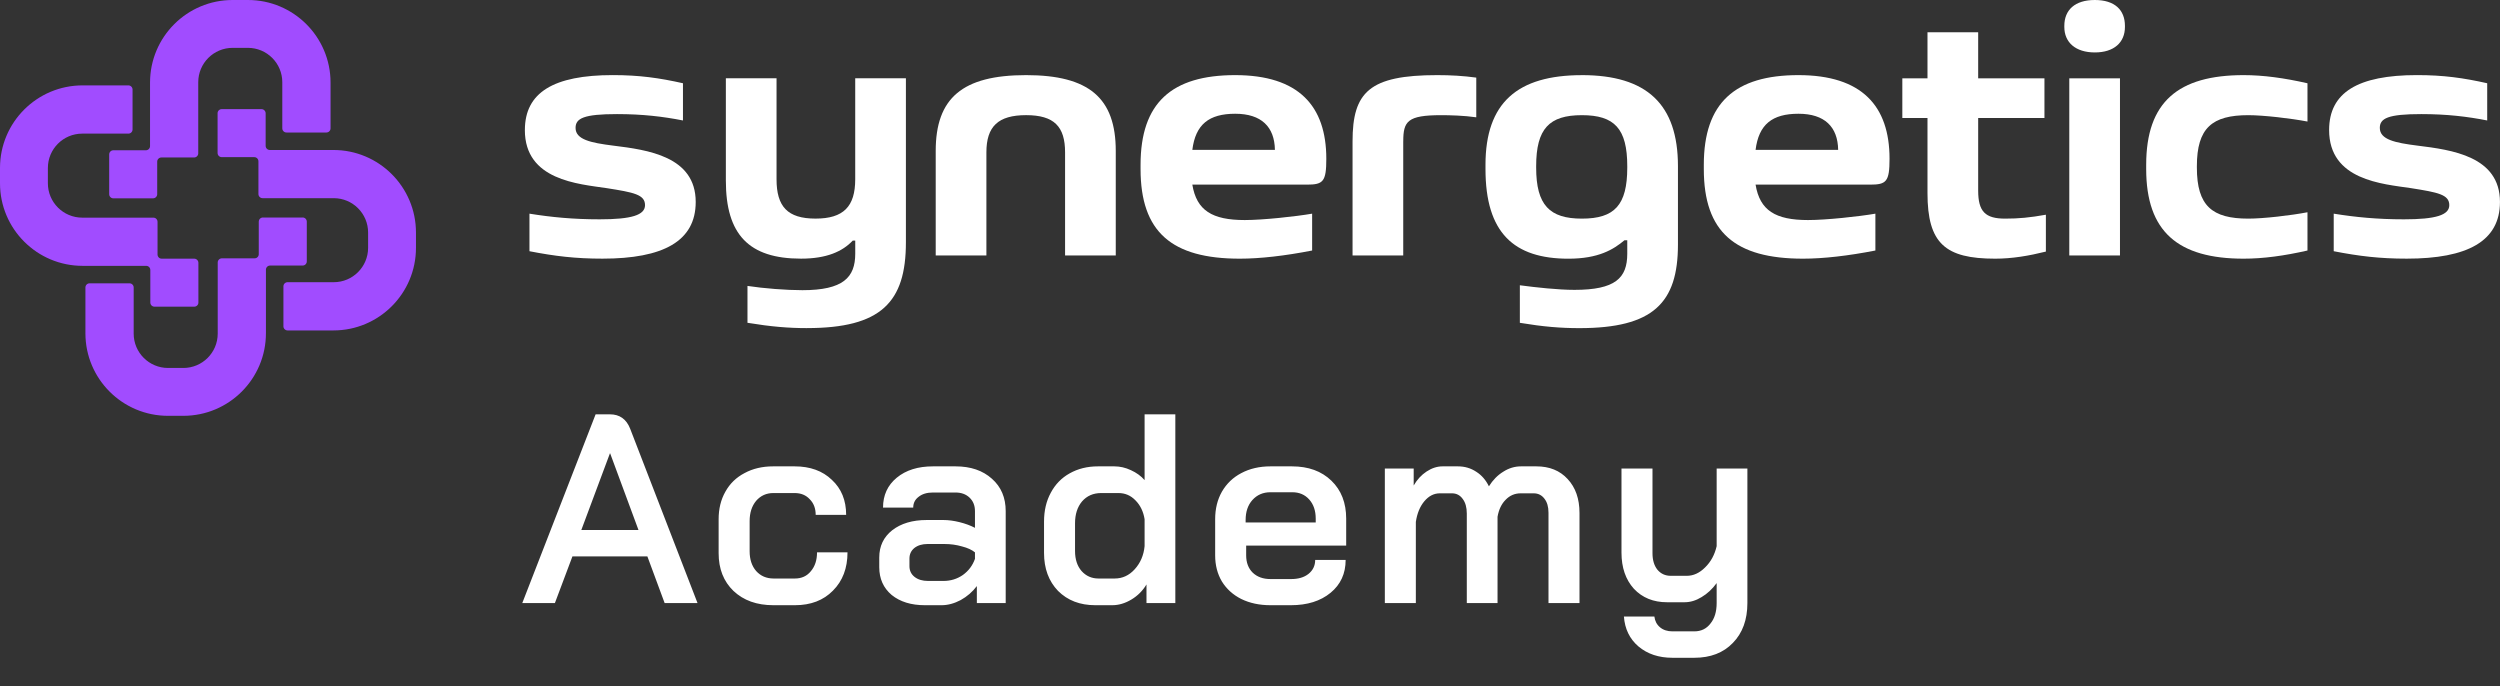
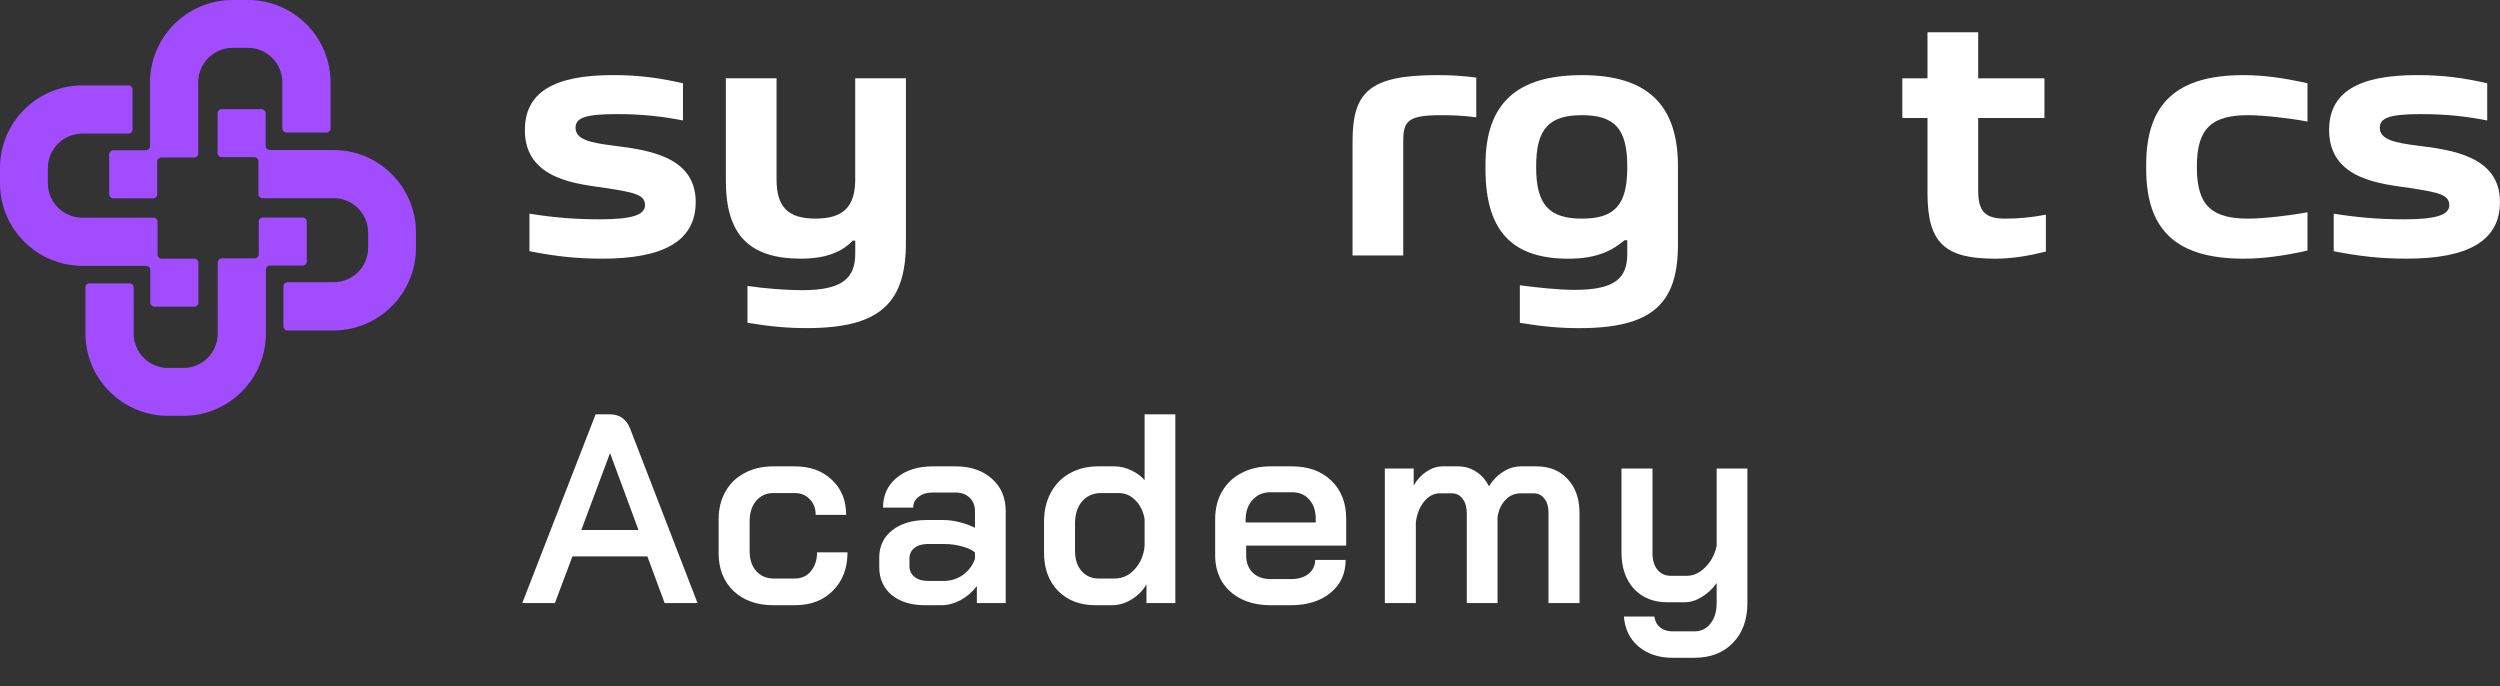
<svg xmlns="http://www.w3.org/2000/svg" width="204" height="56" viewBox="0 0 204 56" fill="none">
  <rect x="0" y="0" width="204" height="56" fill="#333333" stroke="none" />
  <path d="M17.755 9.239V12.485C17.755 12.671 17.905 12.823 18.093 12.823H20.749C20.935 12.823 21.088 12.974 21.088 13.162V15.833C21.088 16.019 21.239 16.171 21.427 16.171H27.232C28.78 16.171 30.037 17.425 30.037 18.975V20.223C30.037 21.771 28.782 23.027 27.232 23.027H23.466C23.28 23.027 23.127 23.178 23.127 23.366V26.625C23.127 26.811 23.278 26.964 23.466 26.964H27.203C30.925 26.964 33.943 23.947 33.943 20.225V18.977C33.943 15.256 30.925 12.239 27.203 12.239H22.016C21.83 12.239 21.677 12.088 21.677 11.9V9.245C21.677 9.059 21.526 8.906 21.338 8.906H18.091C17.905 8.906 17.753 9.057 17.753 9.245L17.755 9.239Z" fill="#A14CFF" />
  <path d="M24.701 17.748H21.454C21.268 17.748 21.115 17.899 21.115 18.087V20.742C21.115 20.928 20.965 21.08 20.777 21.08H18.105C17.919 21.08 17.766 21.231 17.766 21.419V27.222C17.766 28.77 16.512 30.026 14.961 30.026H13.713C12.165 30.026 10.908 28.772 10.908 27.222V23.458C10.908 23.272 10.757 23.119 10.569 23.119H7.308C7.123 23.119 6.97 23.27 6.97 23.458V27.193C6.97 30.914 9.988 33.931 13.711 33.931H14.96C18.682 33.931 21.7 30.914 21.7 27.193V22.008C21.7 21.822 21.851 21.669 22.039 21.669H24.695C24.881 21.669 25.034 21.519 25.034 21.331V18.085C25.034 17.899 24.883 17.746 24.695 17.746L24.701 17.748Z" fill="#A14CFF" />
  <path d="M16.189 24.692V21.446C16.189 21.26 16.038 21.108 15.85 21.108H13.194C13.008 21.108 12.855 20.957 12.855 20.769V18.099C12.855 17.913 12.705 17.76 12.517 17.76H6.712C5.163 17.76 3.907 16.506 3.907 14.956V13.708C3.907 12.16 5.161 10.904 6.712 10.904H10.477C10.663 10.904 10.816 10.753 10.816 10.566V7.306C10.816 7.12 10.665 6.967 10.477 6.967H6.741C3.018 6.967 0 9.984 0 13.706V14.954C0 18.676 3.018 21.693 6.741 21.693H11.928C12.114 21.693 12.266 21.843 12.266 22.031V24.686C12.266 24.872 12.417 25.025 12.605 25.025H15.852C16.038 25.025 16.191 24.874 16.191 24.686L16.189 24.692Z" fill="#A14CFF" />
  <path d="M9.242 16.183H12.489C12.675 16.183 12.828 16.032 12.828 15.845V13.189C12.828 13.004 12.979 12.851 13.167 12.851H15.838C16.024 12.851 16.177 12.7 16.177 12.512V6.709C16.177 5.161 17.432 3.905 18.982 3.905H20.23C21.779 3.905 23.035 5.16 23.035 6.709V10.474C23.035 10.659 23.186 10.812 23.374 10.812H26.635C26.821 10.812 26.973 10.662 26.973 10.474V6.739C26.973 3.017 23.955 0 20.233 0H18.984C15.261 0 12.243 3.017 12.243 6.739V11.924C12.243 12.109 12.092 12.262 11.904 12.262H9.248C9.062 12.262 8.91 12.413 8.91 12.6V15.846C8.91 16.032 9.06 16.185 9.248 16.185L9.242 16.183Z" fill="#A14CFF" />
  <path d="M52.826 45.403H46.71L45.28 49.209H42.618L48.602 33.809H49.768C50.56 33.809 51.11 34.198 51.418 34.975L56.918 49.209H54.234L52.826 45.403ZM47.436 43.247H52.1L49.79 36.999H49.768L47.436 43.247ZM63.106 49.385C61.757 49.385 60.672 48.996 59.85 48.219C59.044 47.442 58.64 46.415 58.64 45.139V42.367C58.64 41.517 58.824 40.769 59.19 40.123C59.557 39.463 60.078 38.957 60.752 38.605C61.427 38.239 62.204 38.055 63.084 38.055H64.844C66.106 38.055 67.118 38.422 67.88 39.155C68.658 39.874 69.046 40.827 69.046 42.015H66.56C66.56 41.487 66.399 41.062 66.076 40.739C65.768 40.402 65.358 40.233 64.844 40.233H63.106C62.534 40.233 62.065 40.446 61.698 40.871C61.346 41.297 61.17 41.846 61.17 42.521V44.985C61.17 45.645 61.346 46.181 61.698 46.591C62.065 47.002 62.542 47.207 63.128 47.207H64.866C65.409 47.207 65.842 47.009 66.164 46.613C66.502 46.217 66.67 45.704 66.67 45.073H69.156C69.156 46.364 68.76 47.405 67.968 48.197C67.191 48.989 66.157 49.385 64.866 49.385H63.106ZM75.465 49.385C74.35 49.385 73.448 49.106 72.759 48.549C72.084 47.977 71.747 47.222 71.747 46.283V45.491C71.747 44.567 72.099 43.827 72.803 43.269C73.522 42.712 74.46 42.433 75.619 42.433H76.983C77.394 42.433 77.834 42.492 78.303 42.609C78.772 42.727 79.19 42.88 79.557 43.071V41.707C79.557 41.252 79.41 40.886 79.117 40.607C78.824 40.328 78.442 40.189 77.973 40.189H76.125C75.641 40.189 75.252 40.306 74.959 40.541C74.666 40.761 74.519 41.054 74.519 41.421H72.055C72.055 40.409 72.429 39.595 73.177 38.979C73.925 38.363 74.908 38.055 76.125 38.055H77.973C79.205 38.055 80.195 38.392 80.943 39.067C81.691 39.727 82.065 40.607 82.065 41.707V49.209H79.711V47.823C79.359 48.292 78.919 48.674 78.391 48.967C77.863 49.246 77.342 49.385 76.829 49.385H75.465ZM76.983 47.405C77.57 47.405 78.098 47.244 78.567 46.921C79.036 46.584 79.366 46.144 79.557 45.601V45.073C79.308 44.868 78.956 44.706 78.501 44.589C78.046 44.457 77.57 44.391 77.071 44.391H75.685C75.245 44.391 74.886 44.501 74.607 44.721C74.343 44.941 74.211 45.227 74.211 45.579V46.195C74.211 46.562 74.35 46.855 74.629 47.075C74.908 47.295 75.274 47.405 75.729 47.405H76.983ZM89.373 49.385C88.127 49.385 87.115 48.996 86.337 48.219C85.575 47.427 85.193 46.393 85.193 45.117V42.565C85.193 41.67 85.377 40.886 85.743 40.211C86.11 39.522 86.623 38.994 87.283 38.627C87.958 38.246 88.728 38.055 89.593 38.055H90.935C91.39 38.055 91.837 38.158 92.277 38.363C92.732 38.569 93.106 38.84 93.399 39.177V33.809H95.907V49.209H93.553V47.691C93.245 48.205 92.835 48.615 92.321 48.923C91.808 49.231 91.287 49.385 90.759 49.385H89.373ZM90.957 47.207C91.588 47.207 92.131 46.958 92.585 46.459C93.055 45.946 93.326 45.315 93.399 44.567V42.367C93.297 41.736 93.047 41.223 92.651 40.827C92.27 40.431 91.808 40.233 91.265 40.233H89.857C89.212 40.233 88.691 40.461 88.295 40.915C87.914 41.37 87.723 41.964 87.723 42.697V44.963C87.723 45.638 87.899 46.181 88.251 46.591C88.618 47.002 89.08 47.207 89.637 47.207H90.957ZM103.667 49.385C102.773 49.385 101.981 49.217 101.291 48.879C100.617 48.542 100.089 48.065 99.707 47.449C99.341 46.833 99.157 46.122 99.157 45.315V42.367C99.157 41.517 99.341 40.769 99.707 40.123C100.089 39.463 100.617 38.957 101.291 38.605C101.981 38.239 102.773 38.055 103.667 38.055H105.427C106.762 38.055 107.833 38.444 108.639 39.221C109.446 39.998 109.849 41.032 109.849 42.323V44.523H101.687V45.315C101.687 45.902 101.863 46.371 102.215 46.723C102.582 47.075 103.066 47.251 103.667 47.251H105.361C105.948 47.251 106.417 47.112 106.769 46.833C107.136 46.54 107.319 46.158 107.319 45.689H109.805C109.805 46.804 109.395 47.699 108.573 48.373C107.752 49.048 106.674 49.385 105.339 49.385H103.667ZM107.363 42.631V42.323C107.363 41.678 107.187 41.157 106.835 40.761C106.483 40.365 106.021 40.167 105.449 40.167H103.667C103.066 40.167 102.575 40.38 102.193 40.805C101.827 41.216 101.643 41.758 101.643 42.433V42.631H107.363ZM125.367 38.055C126.437 38.055 127.288 38.4 127.919 39.089C128.564 39.779 128.887 40.703 128.887 41.861V49.209H126.357V41.839C126.357 41.355 126.247 40.974 126.027 40.695C125.807 40.402 125.513 40.255 125.147 40.255H124.091C123.607 40.255 123.196 40.431 122.859 40.783C122.521 41.12 122.301 41.583 122.199 42.169V49.209H119.691V41.905C119.691 41.407 119.581 41.011 119.361 40.717C119.141 40.409 118.847 40.255 118.481 40.255H117.491C117.007 40.255 116.581 40.475 116.215 40.915C115.863 41.34 115.635 41.898 115.533 42.587V49.209H113.003V38.231H115.357V39.617C115.635 39.133 115.987 38.752 116.413 38.473C116.838 38.194 117.271 38.055 117.711 38.055H118.965C119.522 38.055 120.021 38.202 120.461 38.495C120.901 38.774 121.245 39.17 121.495 39.683C121.817 39.17 122.206 38.774 122.661 38.495C123.115 38.202 123.599 38.055 124.113 38.055H125.367ZM136.471 53.675C135.356 53.675 134.432 53.367 133.699 52.751C132.98 52.135 132.584 51.321 132.511 50.309H134.997C135.041 50.676 135.195 50.969 135.459 51.189C135.723 51.409 136.06 51.519 136.471 51.519H138.253C138.81 51.519 139.25 51.306 139.573 50.881C139.91 50.471 140.079 49.913 140.079 49.209V47.581C139.727 48.065 139.316 48.447 138.847 48.725C138.392 49.004 137.93 49.143 137.461 49.143H136.031C134.916 49.143 134.014 48.776 133.325 48.043C132.65 47.295 132.313 46.312 132.313 45.095V38.231H134.843V45.139C134.843 45.697 134.975 46.144 135.239 46.481C135.518 46.819 135.884 46.987 136.339 46.987H137.637C138.18 46.987 138.678 46.76 139.133 46.305C139.602 45.85 139.918 45.271 140.079 44.567V38.231H142.587V49.209C142.587 50.573 142.191 51.658 141.399 52.465C140.622 53.272 139.573 53.675 138.253 53.675H136.471Z" fill="white" />
  <path d="M42.83 10.611C42.83 7.547 45.173 6.128 50.003 6.128C52.172 6.128 53.793 6.359 55.73 6.793V9.83C54.11 9.511 52.432 9.31 50.35 9.31C47.631 9.31 46.966 9.656 46.966 10.437C46.966 11.391 48.209 11.652 50.031 11.882C52.836 12.229 56.77 12.749 56.77 16.48C56.77 19.689 54.108 21.106 49.162 21.106C46.964 21.106 45.286 20.904 43.204 20.499V17.435C44.997 17.725 46.79 17.897 48.931 17.897C51.534 17.897 52.634 17.551 52.634 16.741C52.634 15.874 51.708 15.7 49.51 15.353C47.197 15.007 42.828 14.718 42.828 10.611H42.83Z" fill="white" />
  <path d="M65.854 26.774C64.35 26.774 62.931 26.659 60.994 26.34V23.332C62.325 23.534 64.147 23.679 65.478 23.679C68.803 23.679 69.788 22.638 69.788 20.701V19.631H69.586C68.746 20.527 67.445 21.106 65.362 21.106C61.111 21.106 59.23 19.139 59.23 14.745V6.388H63.366V14.629C63.366 16.856 64.262 17.838 66.546 17.838C68.831 17.838 69.786 16.854 69.786 14.629V6.388H73.922V19.775C73.922 24.661 71.898 26.772 65.852 26.772L65.854 26.774Z" fill="white" />
-   <path d="M83.728 6.13C88.875 6.13 91.046 8.008 91.046 12.317V20.846H86.91V12.432C86.91 10.321 86.014 9.396 83.73 9.396C81.445 9.396 80.49 10.321 80.49 12.432V20.846H76.354V12.317C76.354 8.008 78.523 6.13 83.73 6.13H83.728Z" fill="white" />
-   <path d="M106.636 15.064H97.294C97.64 17.175 98.914 17.956 101.574 17.956C103.05 17.956 105.739 17.666 107.07 17.435V20.442C104.843 20.877 102.819 21.108 101.169 21.108C95.616 21.108 93.07 18.94 93.07 13.792V13.446C93.07 8.386 95.614 6.13 100.793 6.13C105.972 6.13 108.227 8.646 108.227 12.955C108.227 14.833 107.967 15.066 106.636 15.066V15.064ZM104.033 12.231C104.003 10.352 102.933 9.282 100.793 9.282C98.654 9.282 97.554 10.149 97.294 12.231H104.033Z" fill="white" />
  <path d="M114.504 11.536V20.846H110.368V11.536C110.368 7.517 111.729 6.13 117.281 6.13C118.352 6.13 119.423 6.189 120.464 6.333V9.572C119.479 9.427 118.266 9.398 117.6 9.398C114.852 9.398 114.506 9.889 114.506 11.536H114.504Z" fill="white" />
  <path d="M129.082 6.13C134.375 6.13 136.921 8.501 136.921 13.561V19.951C136.921 24.721 134.897 26.776 128.88 26.776C127.348 26.776 125.931 26.66 124.02 26.342V23.278C125.322 23.452 127.144 23.653 128.475 23.653C131.801 23.653 132.785 22.698 132.785 20.705V19.607H132.554C131.658 20.358 130.442 21.11 127.984 21.11C123.529 21.11 121.216 18.998 121.216 13.794V13.448C121.216 8.388 123.819 6.132 129.084 6.132L129.082 6.13ZM129.082 17.84C131.744 17.84 132.785 16.741 132.785 13.677V13.561C132.785 10.497 131.744 9.398 129.082 9.398C126.42 9.398 125.351 10.495 125.351 13.561V13.677C125.351 16.741 126.449 17.84 129.082 17.84Z" fill="white" />
-   <path d="M152.597 15.064H143.255C143.601 17.175 144.875 17.956 147.535 17.956C149.009 17.956 151.701 17.666 153.032 17.435V20.442C150.804 20.877 148.78 21.108 147.13 21.108C141.577 21.108 139.031 18.94 139.031 13.792V13.446C139.031 8.386 141.575 6.13 146.753 6.13C151.93 6.13 154.186 8.646 154.186 12.955C154.186 14.833 153.926 15.066 152.595 15.066L152.597 15.064ZM149.994 12.231C149.964 10.352 148.894 9.282 146.754 9.282C144.615 9.282 143.515 10.149 143.255 12.231H149.994Z" fill="white" />
  <path d="M166.944 17.521V20.529C165.556 20.875 164.196 21.108 162.808 21.108C158.729 21.108 157.283 19.865 157.283 15.758V9.628H155.23V6.39H157.283V2.632H161.419V6.39H166.827V9.628H161.419V15.555C161.419 17.261 161.996 17.84 163.617 17.84C164.744 17.84 165.642 17.754 166.942 17.521H166.944Z" fill="white" />
-   <path d="M168.449 2.111C168.449 0.81 169.316 0 170.937 0C172.558 0 173.395 0.81 173.395 2.111V2.197C173.395 3.469 172.499 4.279 170.937 4.279C169.375 4.279 168.449 3.469 168.449 2.197V2.111ZM172.99 6.39V20.848H168.854V6.39H172.99Z" fill="white" />
  <path d="M183.084 6.13C184.675 6.13 186.382 6.361 188.29 6.795V9.918C186.93 9.658 184.702 9.398 183.459 9.398C180.51 9.398 179.265 10.438 179.265 13.561V13.677C179.265 16.799 180.508 17.84 183.459 17.84C184.702 17.84 186.93 17.58 188.29 17.32V20.442C186.382 20.877 184.675 21.108 183.084 21.108C177.732 21.108 175.129 18.91 175.129 13.792V13.446C175.129 8.327 177.732 6.13 183.084 6.13Z" fill="white" />
  <path d="M190.056 10.611C190.056 7.547 192.398 6.128 197.229 6.128C199.398 6.128 201.018 6.359 202.956 6.793V9.83C201.335 9.511 199.66 9.31 197.577 9.31C194.859 9.31 194.193 9.656 194.193 10.437C194.193 11.391 195.436 11.652 197.258 11.882C200.063 12.229 203.997 12.749 203.997 16.48C203.997 19.689 201.335 21.106 196.389 21.106C194.191 21.106 192.514 20.904 190.431 20.499V17.435C192.224 17.725 194.017 17.897 196.158 17.897C198.762 17.897 199.862 17.551 199.862 16.741C199.862 15.874 198.936 15.7 196.738 15.353C194.424 15.007 190.056 14.718 190.056 10.611Z" fill="white" />
</svg>